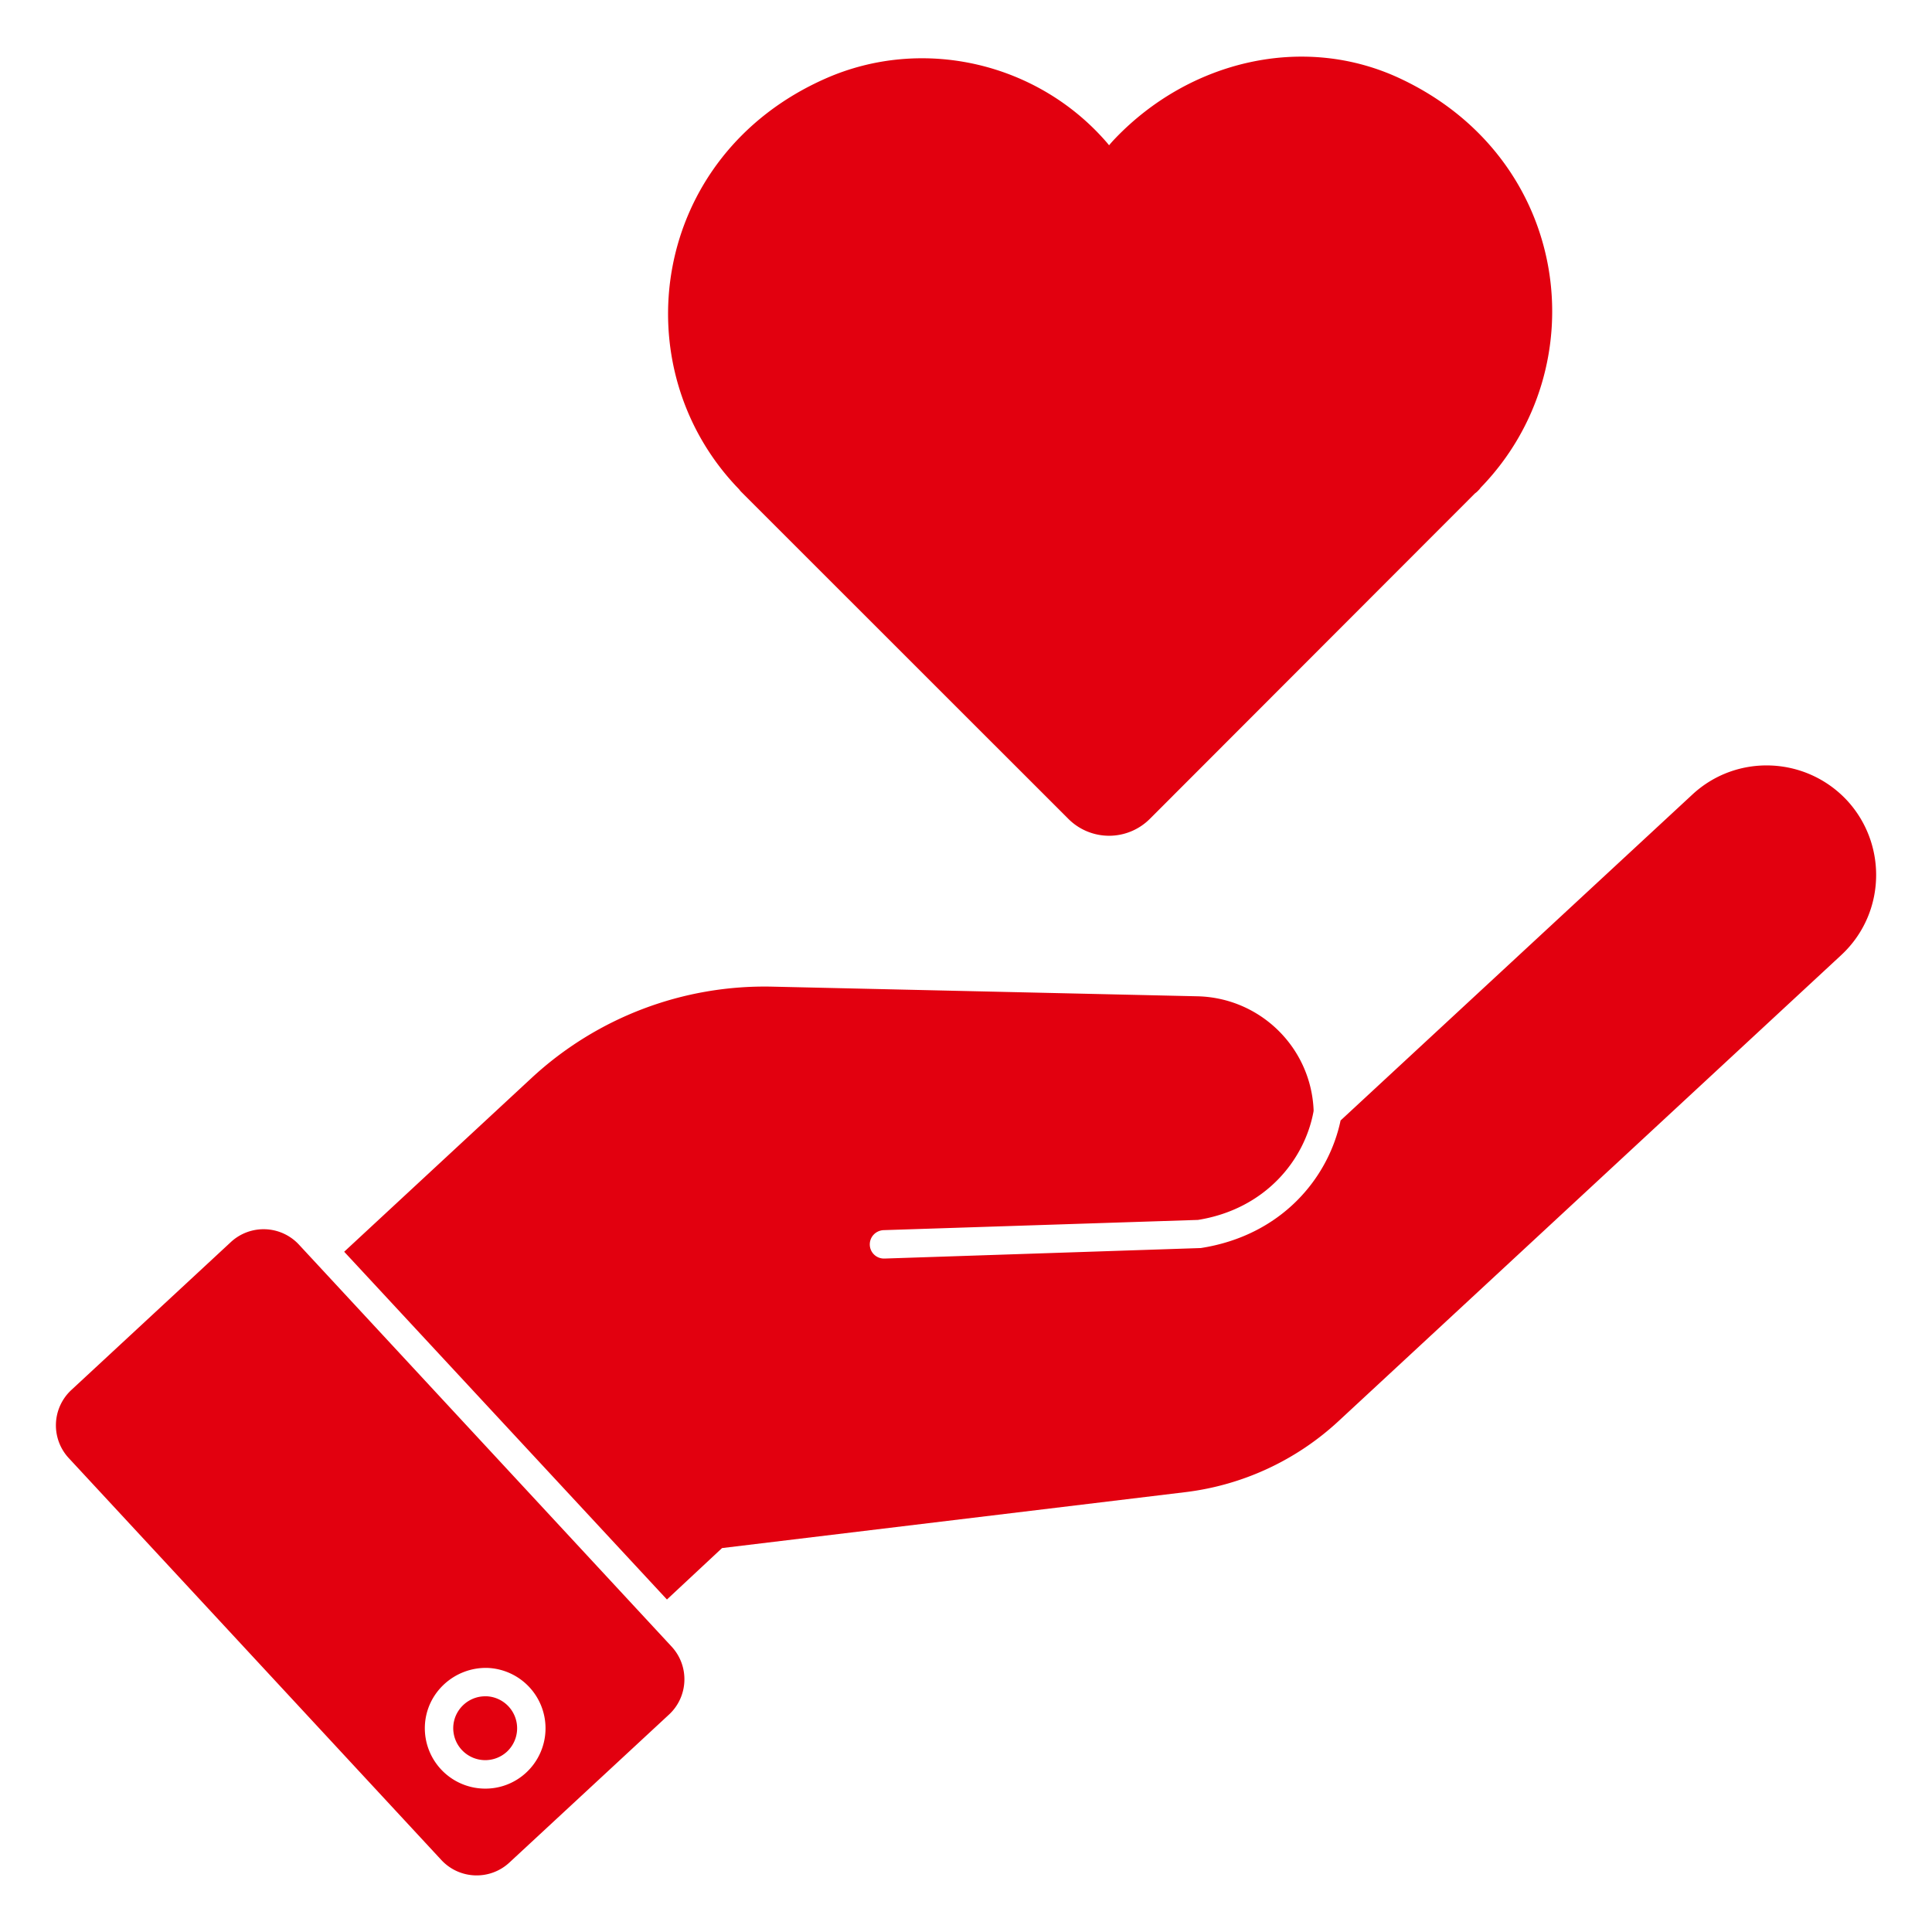
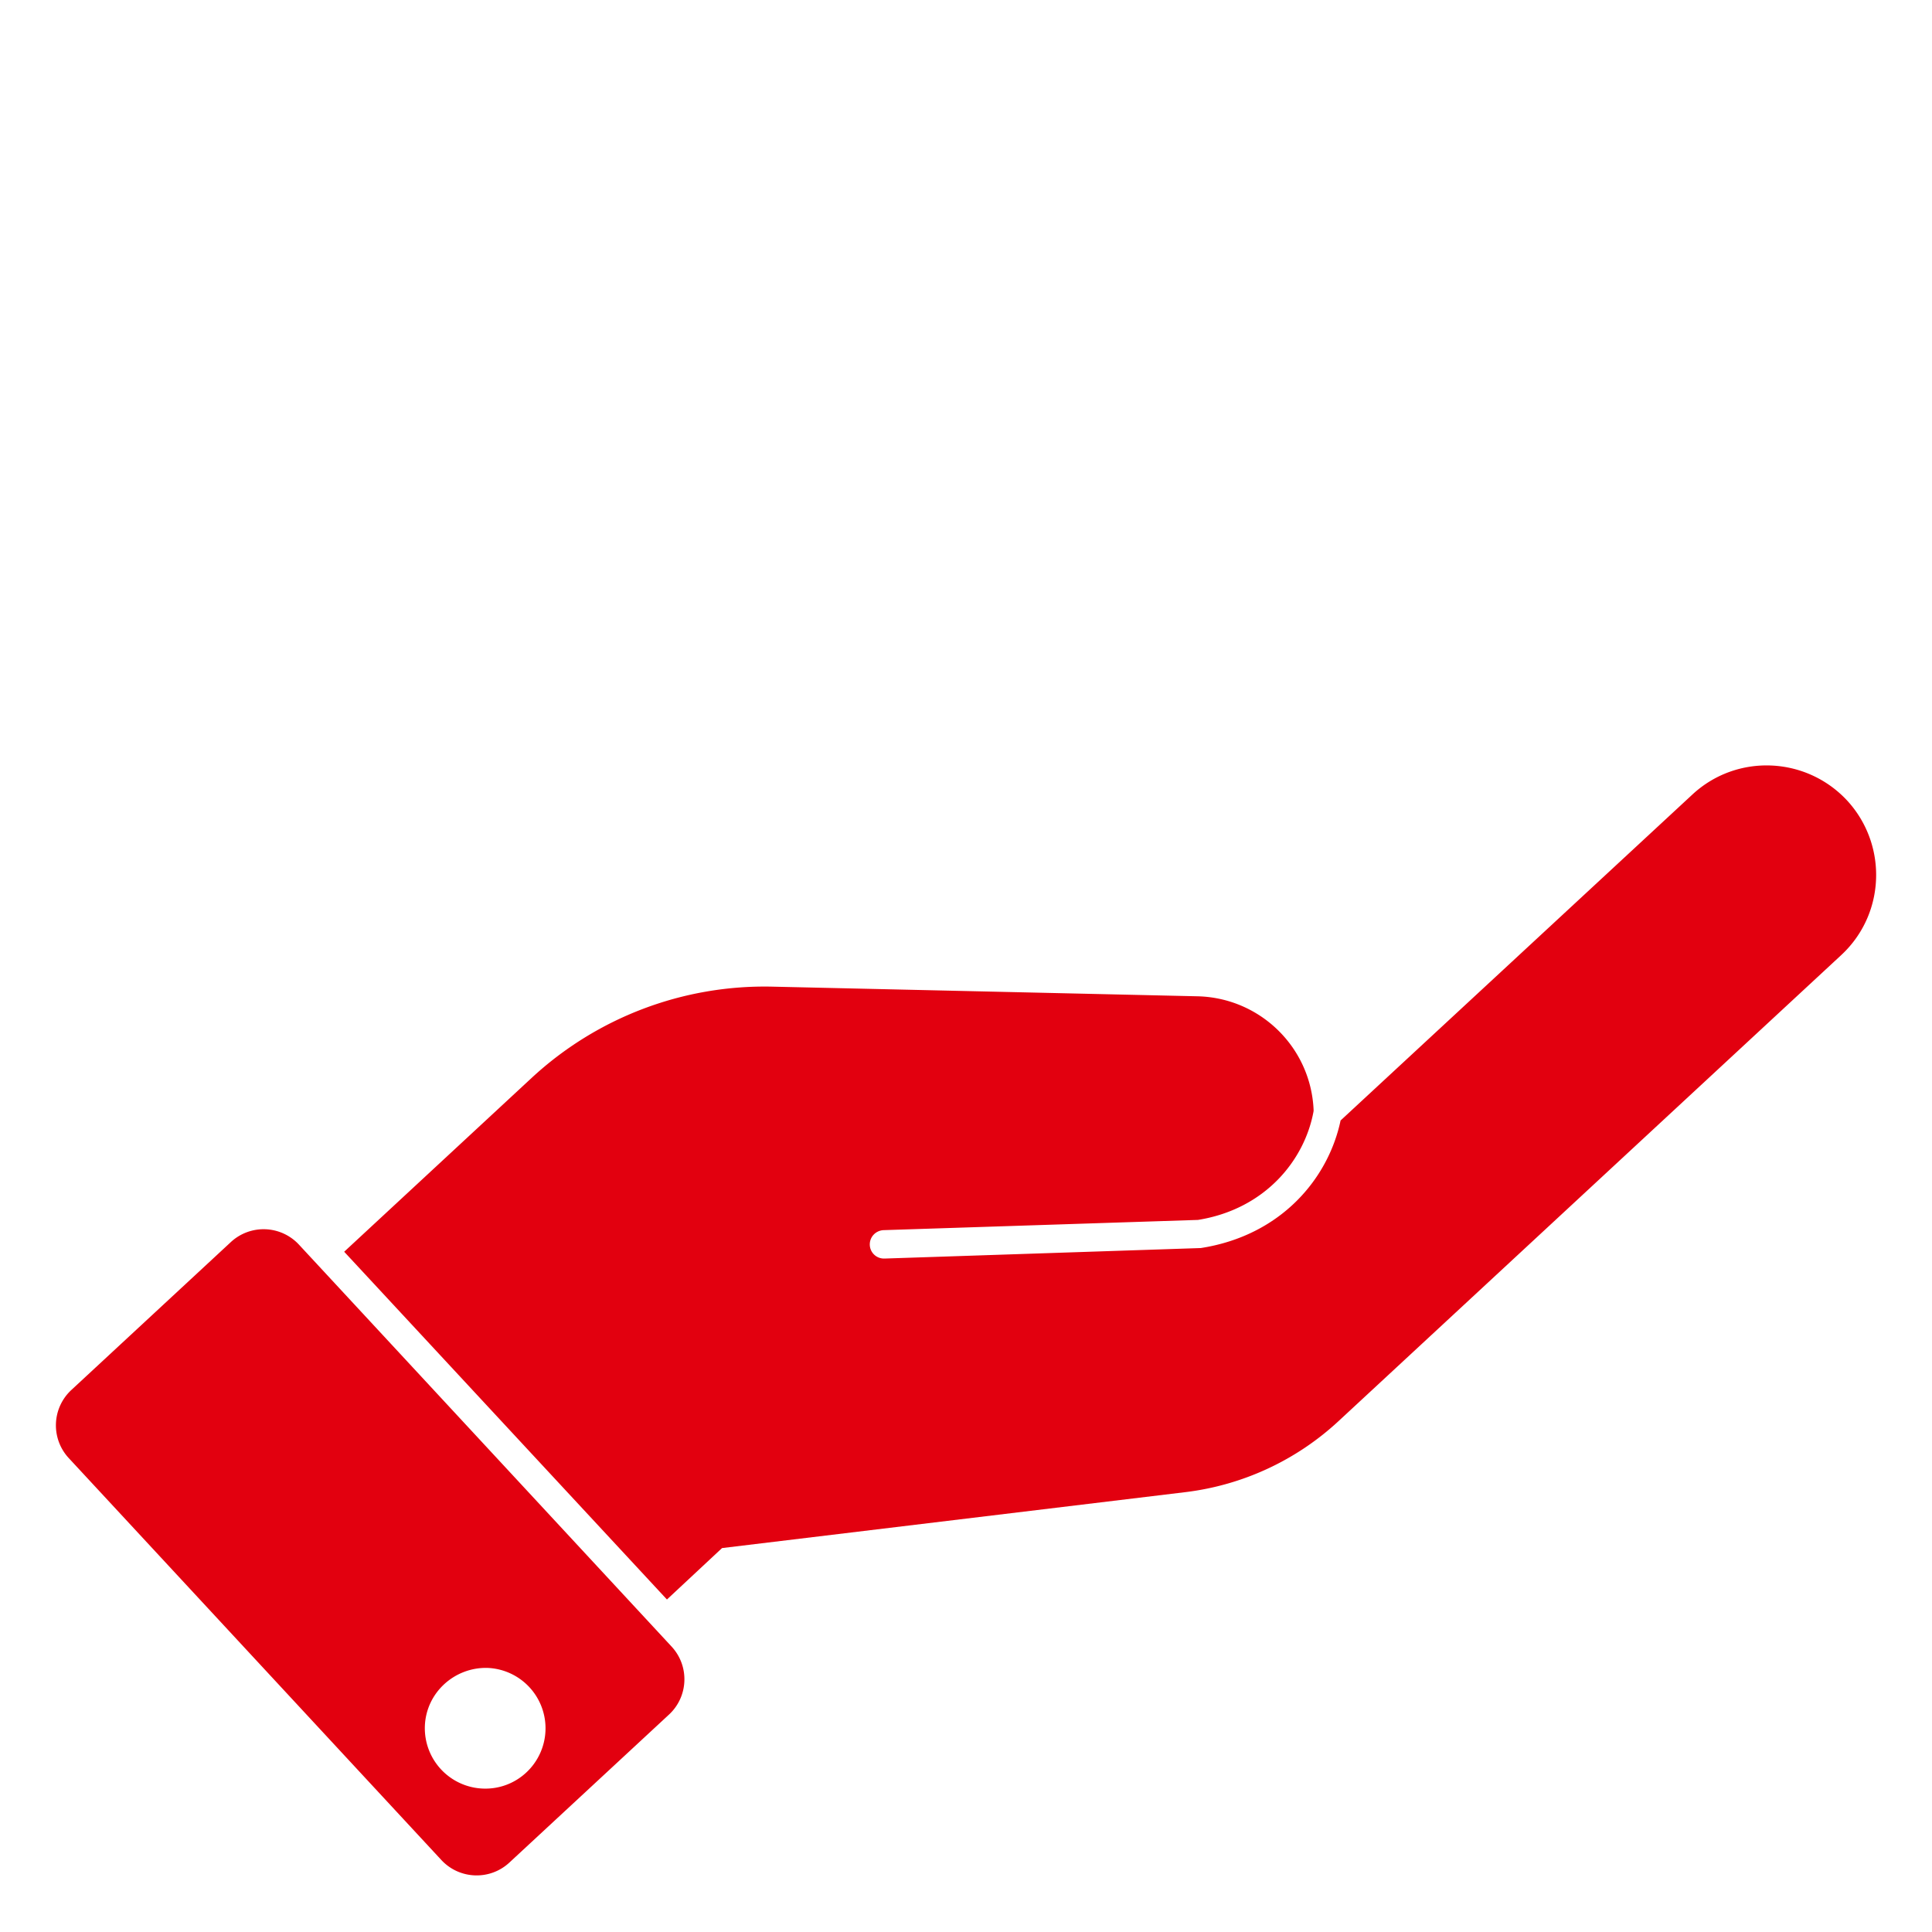
<svg xmlns="http://www.w3.org/2000/svg" version="1.1" width="512" height="512" x="0" y="0" viewBox="0 0 68 68" style="enable-background:new 0 0 512 512" xml:space="preserve" class="">
  <g>
    <path d="M66.034 30.797c0 1.03-.41 2.06-1.23 2.82l-17.69 16.4a9.632 9.632 0 0 1-5.38 2.5l-16.32 1.97-1.94 1.81-11.36-12.24 6.6-6.12a12.07 12.07 0 0 1 8.48-3.21l14.99.34c2.18.07 3.95 1.8 4.05 3.99v.05c-.31 1.72-1.7 3.45-4.07 3.83l-11.06.36c-.28.01-.5.24-.49.52.01.27.23.48.5.48h.02l11.13-.37c2.83-.44 4.49-2.45 4.92-4.49l12.38-11.47c1.56-1.45 4-1.35 5.45.21.68.74 1.02 1.68 1.02 2.62zM23.636 57.952 10.522 43.807a1.696 1.696 0 0 0-2.397-.09L2.51 48.924a1.696 1.696 0 0 0-.09 2.396l13.113 14.145c.637.687 1.71.728 2.397.09l5.616-5.207c.687-.636.728-1.71.09-2.396zm-5.113 4.435a2.11 2.11 0 0 1-1.526.565 2.127 2.127 0 0 1-2.043-2.203c.045-1.171 1.04-2.073 2.204-2.044a2.127 2.127 0 0 1 1.365 3.682z" fill="#e2000f" opacity="1" data-original="#000000" class="" />
-     <path d="M17.12 59.704h-.043c-.6 0-1.1.477-1.124 1.082a1.127 1.127 0 0 0 1.89.867 1.127 1.127 0 0 0-.722-1.95zM52.114 17.165a.601.601 0 0 1-.085.1.684.684 0 0 1-.114.1L40.47 28.822a2.027 2.027 0 0 1-2.867 0L26.2 17.423l-.085-.086a.728.728 0 0 1-.1-.114c-4.158-4.28-3.124-11.741 3.047-14.461 3.414-1.505 7.471-.561 9.905 2.267l.069.084c.067-.081.137-.159.21-.235 2.61-2.73 6.627-3.718 10.044-2.11 6.007 2.825 6.948 10.153 2.823 14.398z" fill="#e2000f" opacity="1" data-original="#000000" class="" />
  </g>
</svg>